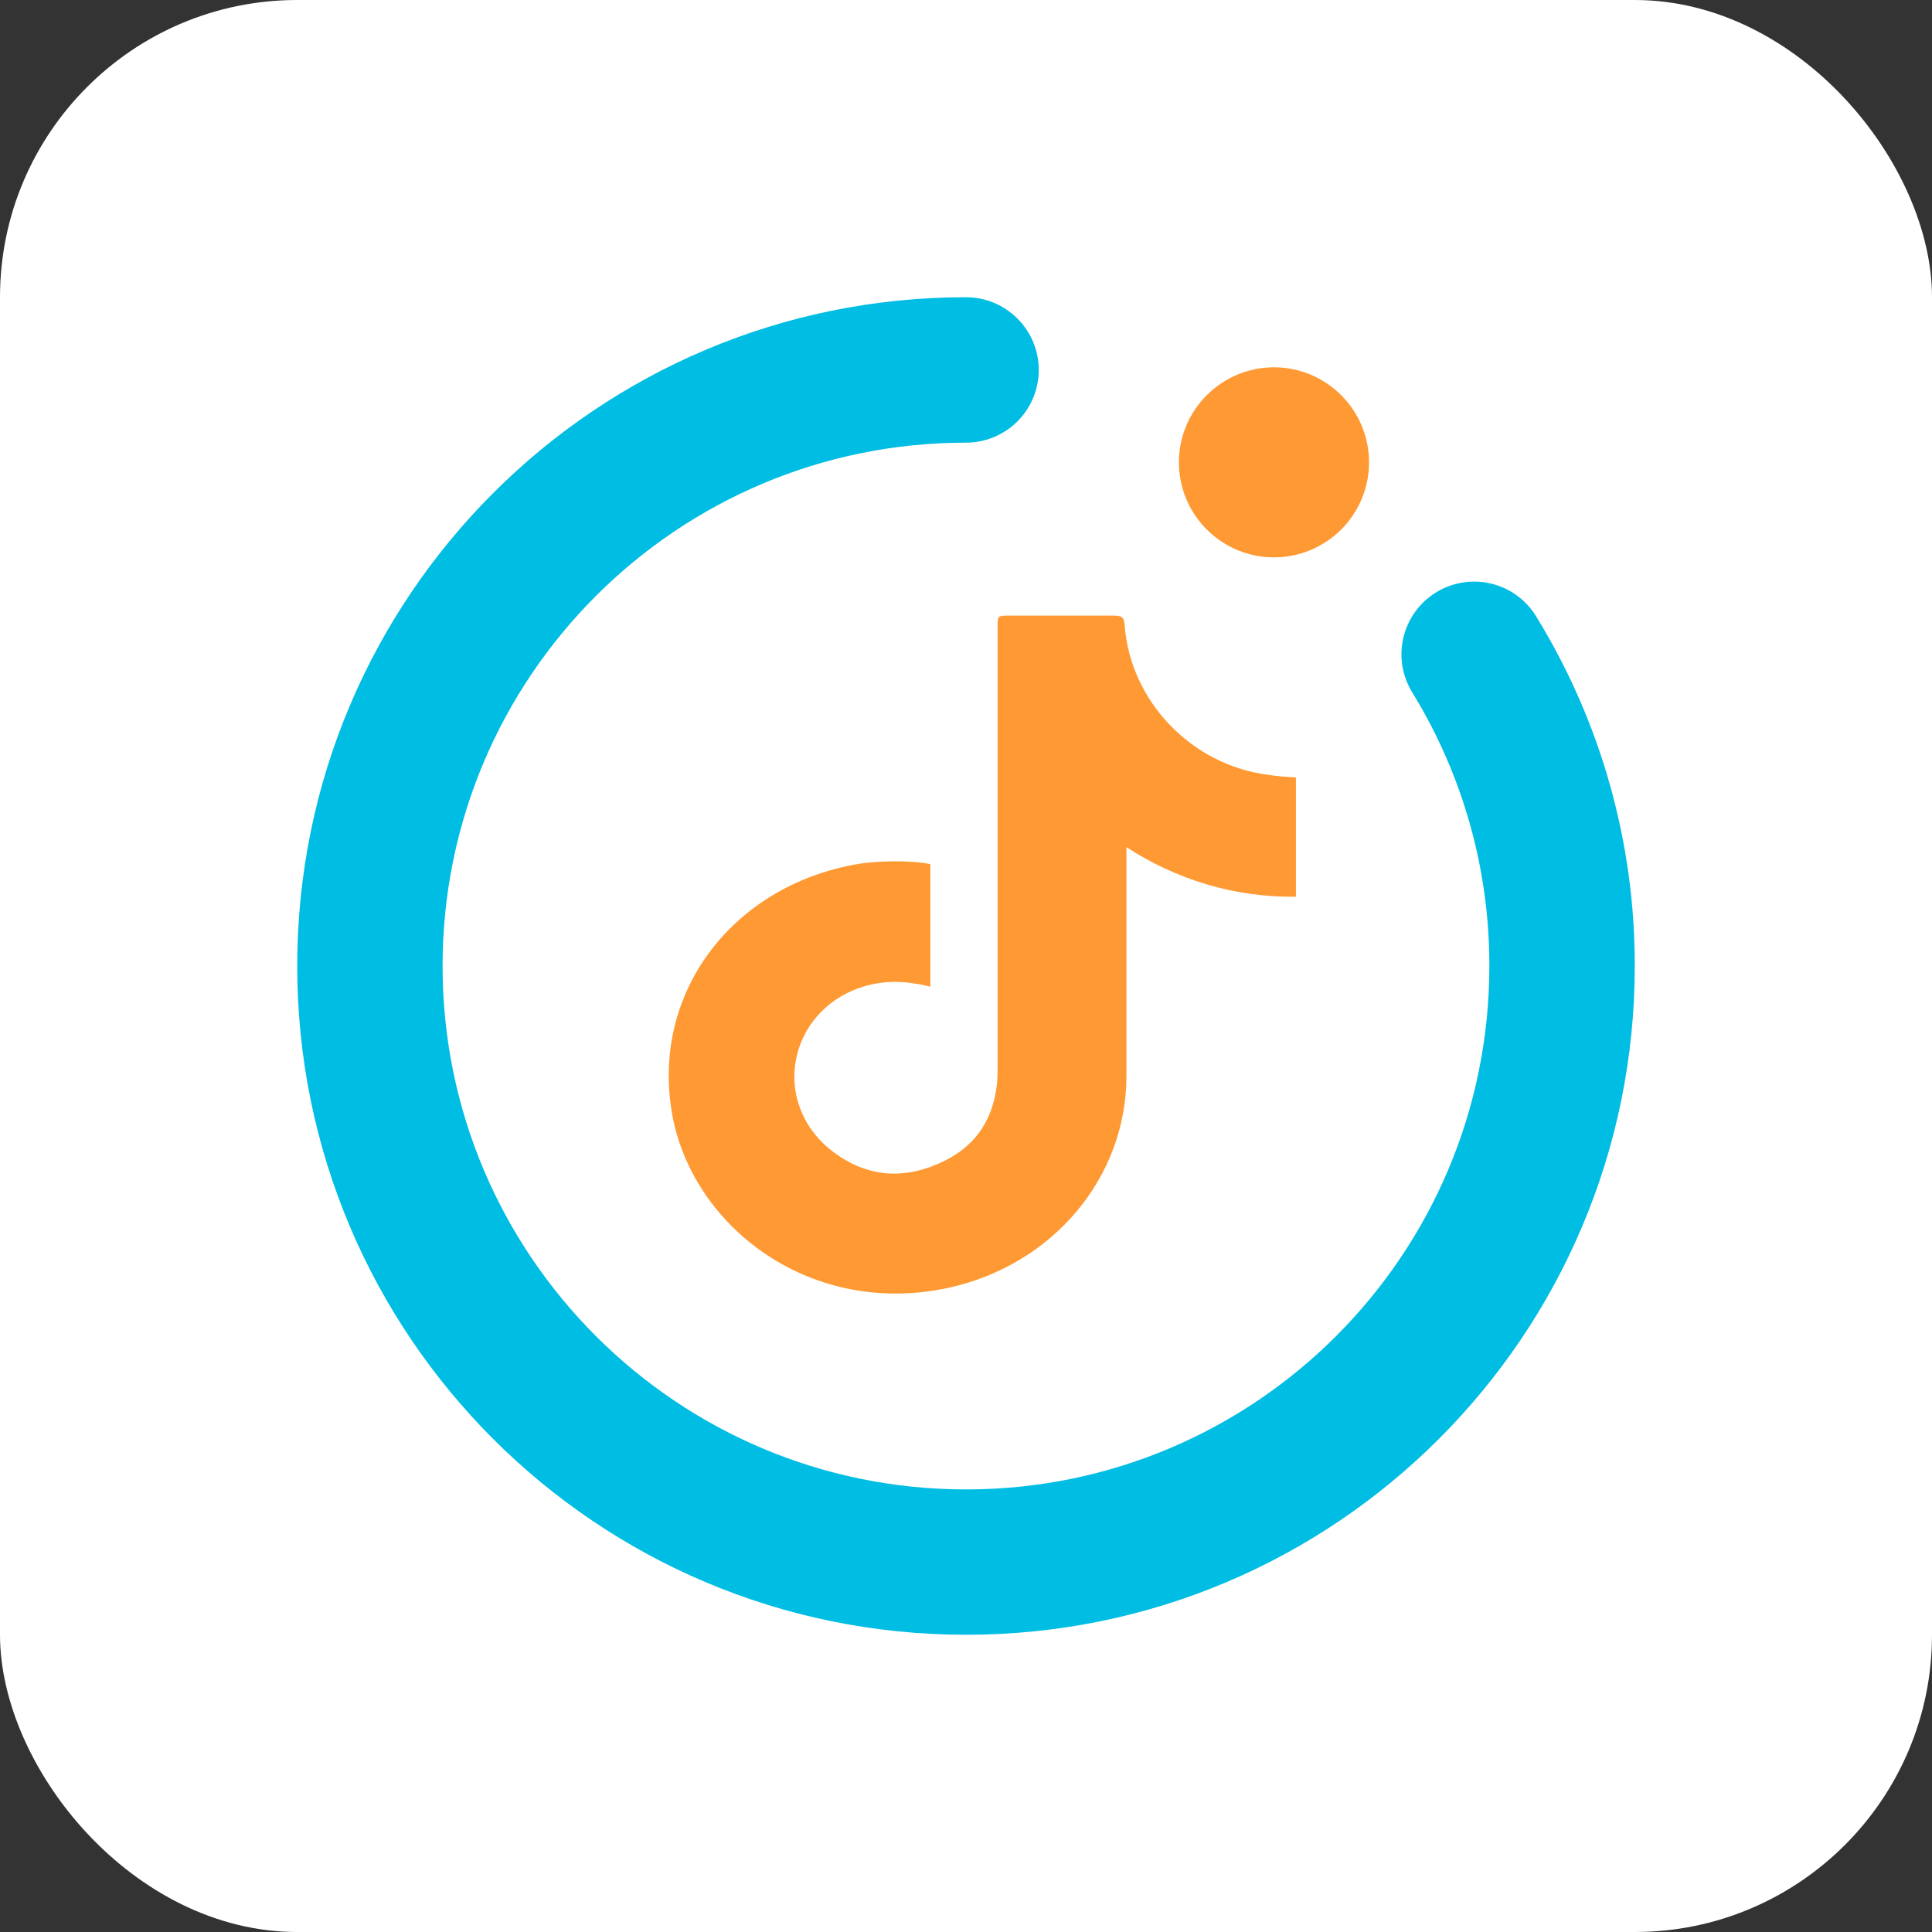
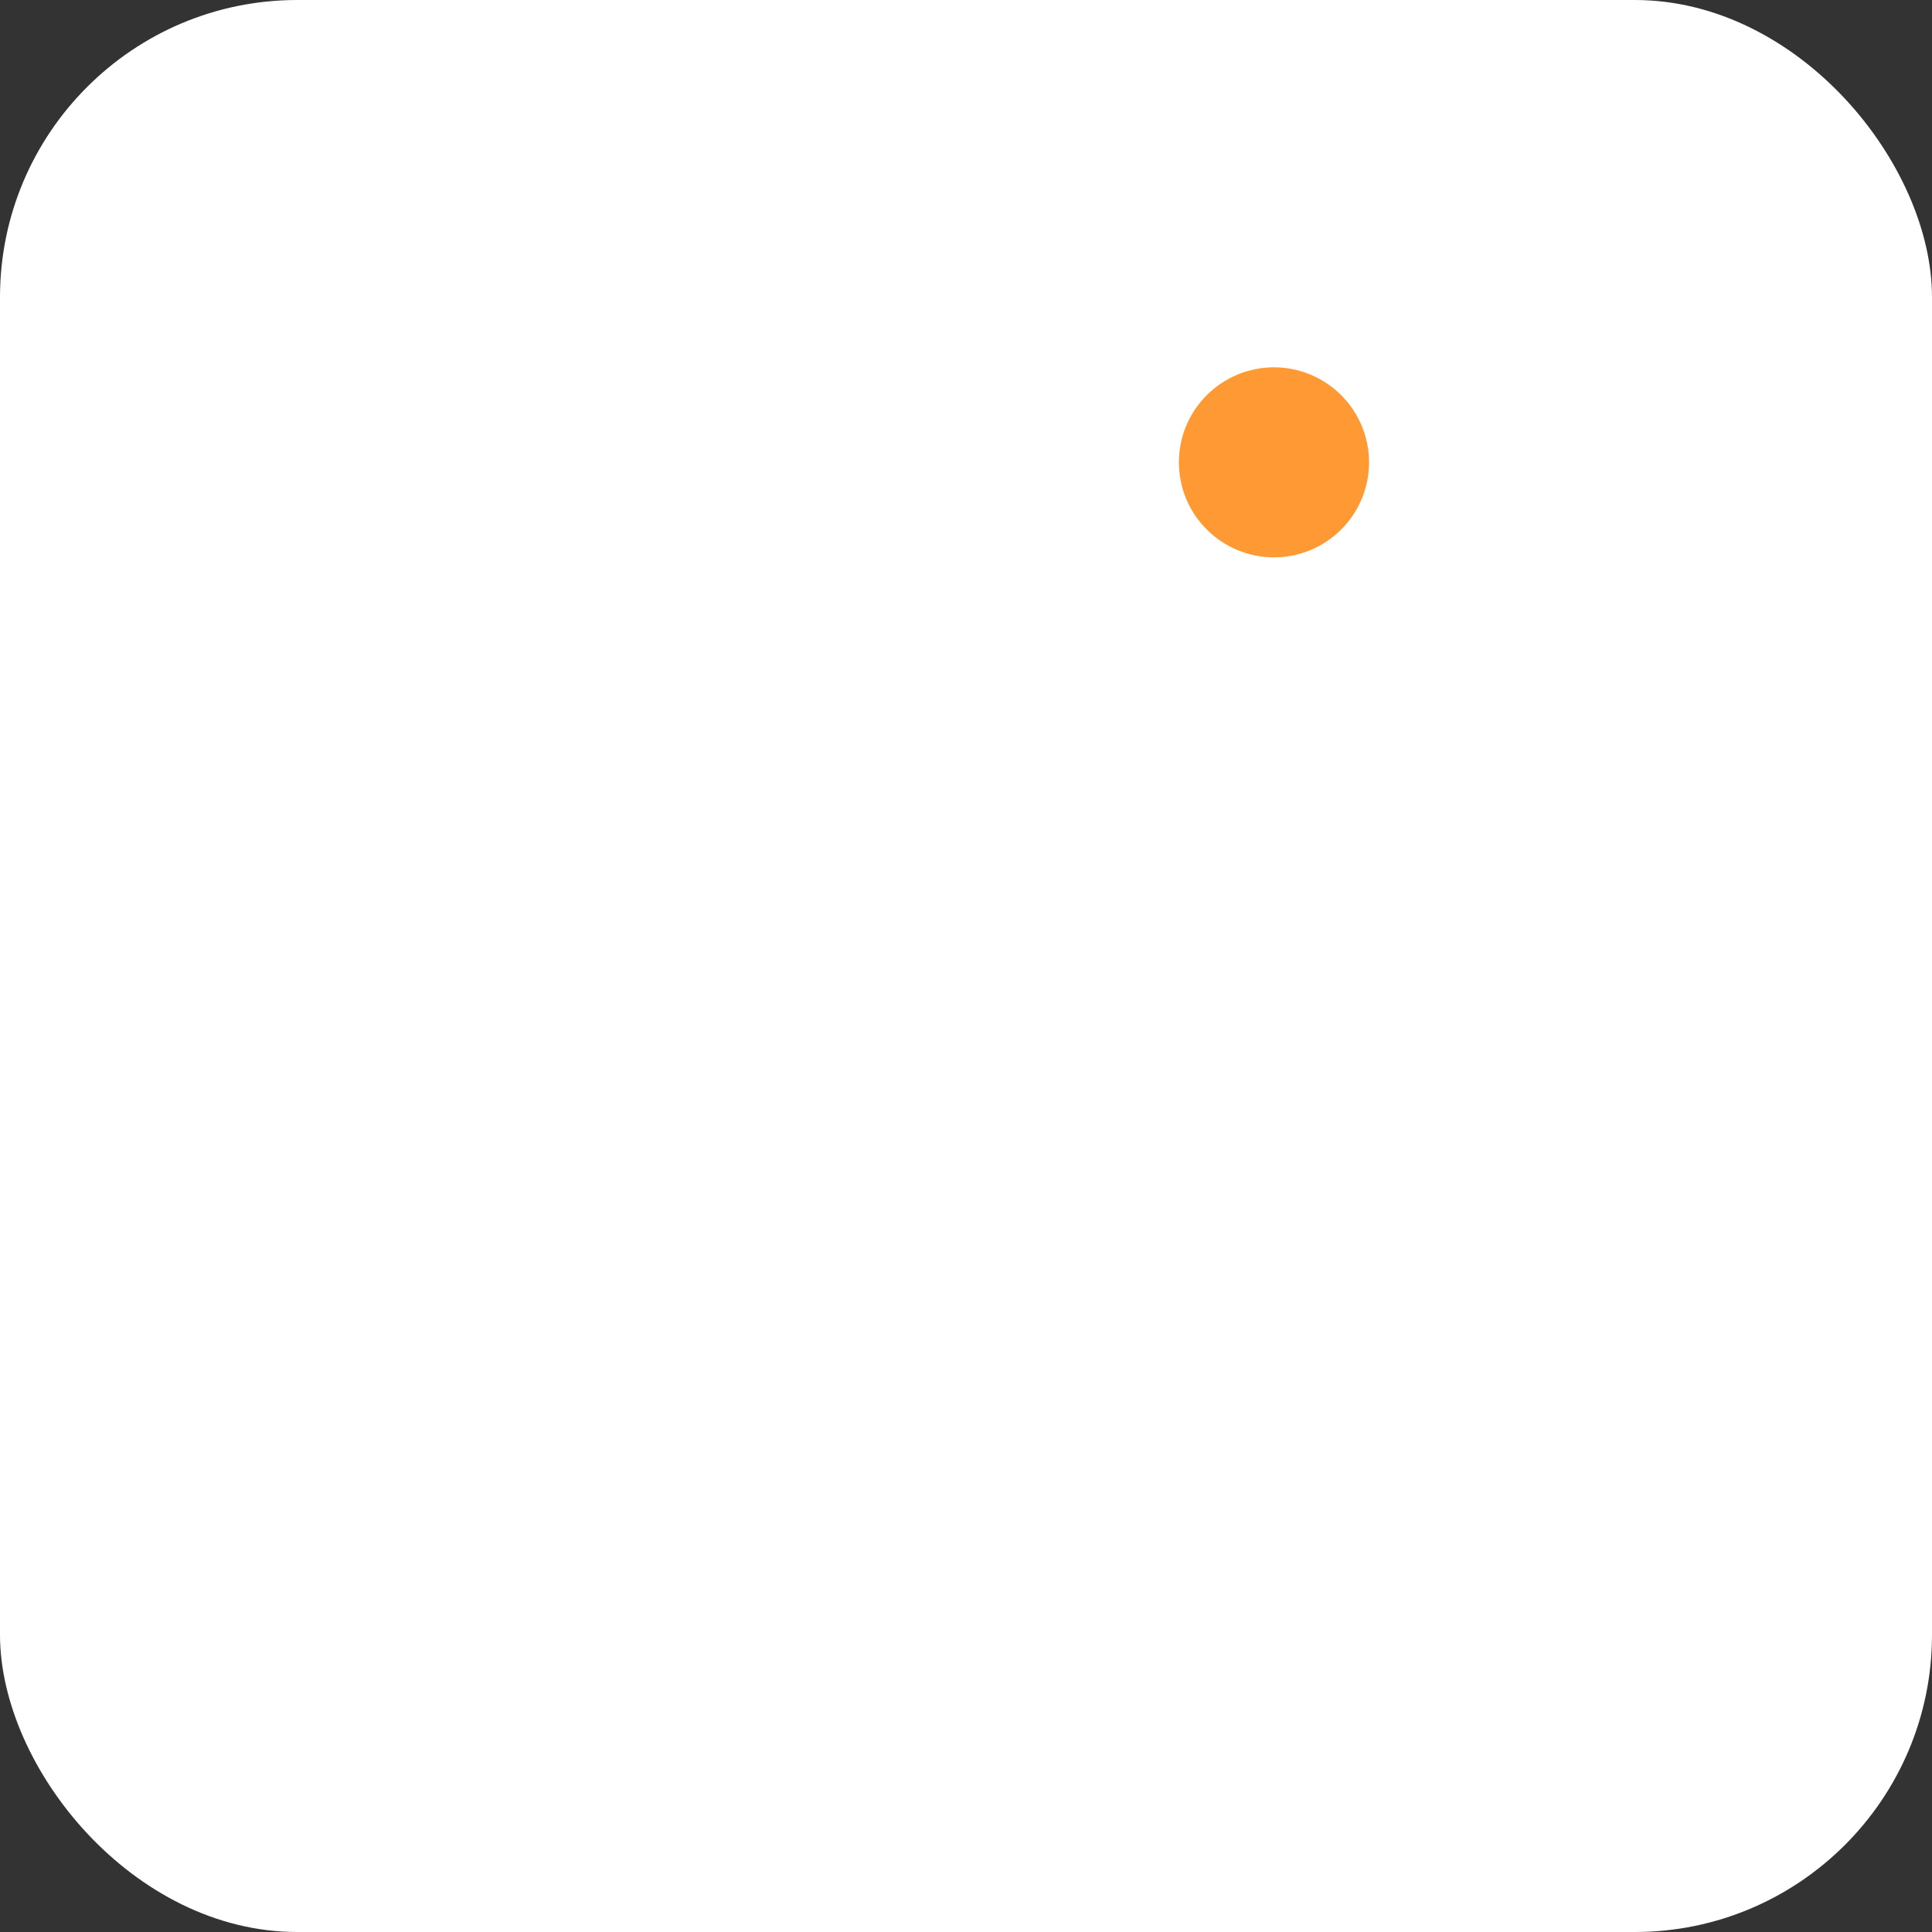
<svg xmlns="http://www.w3.org/2000/svg" width="26" height="26" viewBox="0 0 26 26" fill="none">
  <rect x="0" y="0" width="26" height="26" fill="#333333" stroke="none" />
  <rect width="26" height="26" rx="4" fill="white" />
-   <path fill-rule="evenodd" clip-rule="evenodd" d="M13 5.957C9.11 5.957 5.956 9.111 5.956 13C5.956 16.89 9.11 20.044 13 20.044C16.89 20.044 20.043 16.89 20.043 13.001C20.046 11.704 19.688 10.432 19.011 9.327C18.942 9.217 18.895 9.095 18.873 8.966C18.852 8.838 18.856 8.707 18.886 8.581C18.916 8.454 18.971 8.335 19.047 8.23C19.123 8.125 19.22 8.036 19.331 7.969C19.442 7.901 19.565 7.857 19.694 7.838C19.822 7.818 19.953 7.825 20.079 7.857C20.205 7.889 20.323 7.945 20.427 8.024C20.531 8.102 20.618 8.2 20.683 8.312C21.547 9.723 22.003 11.346 22 13.001C22 17.971 17.971 22 13 22C8.03 22 4 17.971 4 13C4 8.031 8.029 4 13 4C13.26 4 13.508 4.103 13.692 4.287C13.876 4.47 13.979 4.719 13.979 4.979C13.979 5.238 13.876 5.487 13.692 5.671C13.508 5.854 13.26 5.957 13 5.957Z" fill="#00BDE3" />
  <path d="M17.144 7.501C17.484 7.501 17.809 7.366 18.049 7.126C18.289 6.887 18.424 6.561 18.424 6.222C18.424 5.883 18.289 5.557 18.049 5.318C17.809 5.078 17.484 4.943 17.144 4.943C16.805 4.943 16.48 5.078 16.24 5.318C16 5.557 15.865 5.883 15.865 6.222C15.865 6.561 16 6.887 16.24 7.126C16.48 7.366 16.805 7.501 17.144 7.501Z" fill="#FF9933" />
-   <path d="M17.44 12.068C16.611 12.077 15.838 11.84 15.159 11.401V14.48C15.159 15.849 14.167 17.024 12.764 17.331C10.851 17.744 9.231 16.437 9.027 14.875C8.813 13.314 9.868 11.945 11.484 11.638C11.8 11.577 12.275 11.577 12.52 11.629V13.278C12.444 13.261 12.374 13.243 12.299 13.235C11.668 13.129 11.056 13.428 10.805 13.972C10.554 14.515 10.722 15.147 11.233 15.516C11.66 15.831 12.134 15.875 12.617 15.665C13.101 15.463 13.36 15.095 13.416 14.594C13.425 14.524 13.425 14.445 13.425 14.366V8.445C13.425 8.278 13.426 8.285 13.602 8.285H14.987C15.089 8.285 15.126 8.299 15.135 8.413C15.21 9.431 16.028 10.298 17.077 10.429C17.189 10.447 17.308 10.454 17.44 10.463L17.44 12.068Z" fill="#FF9933" />
</svg>